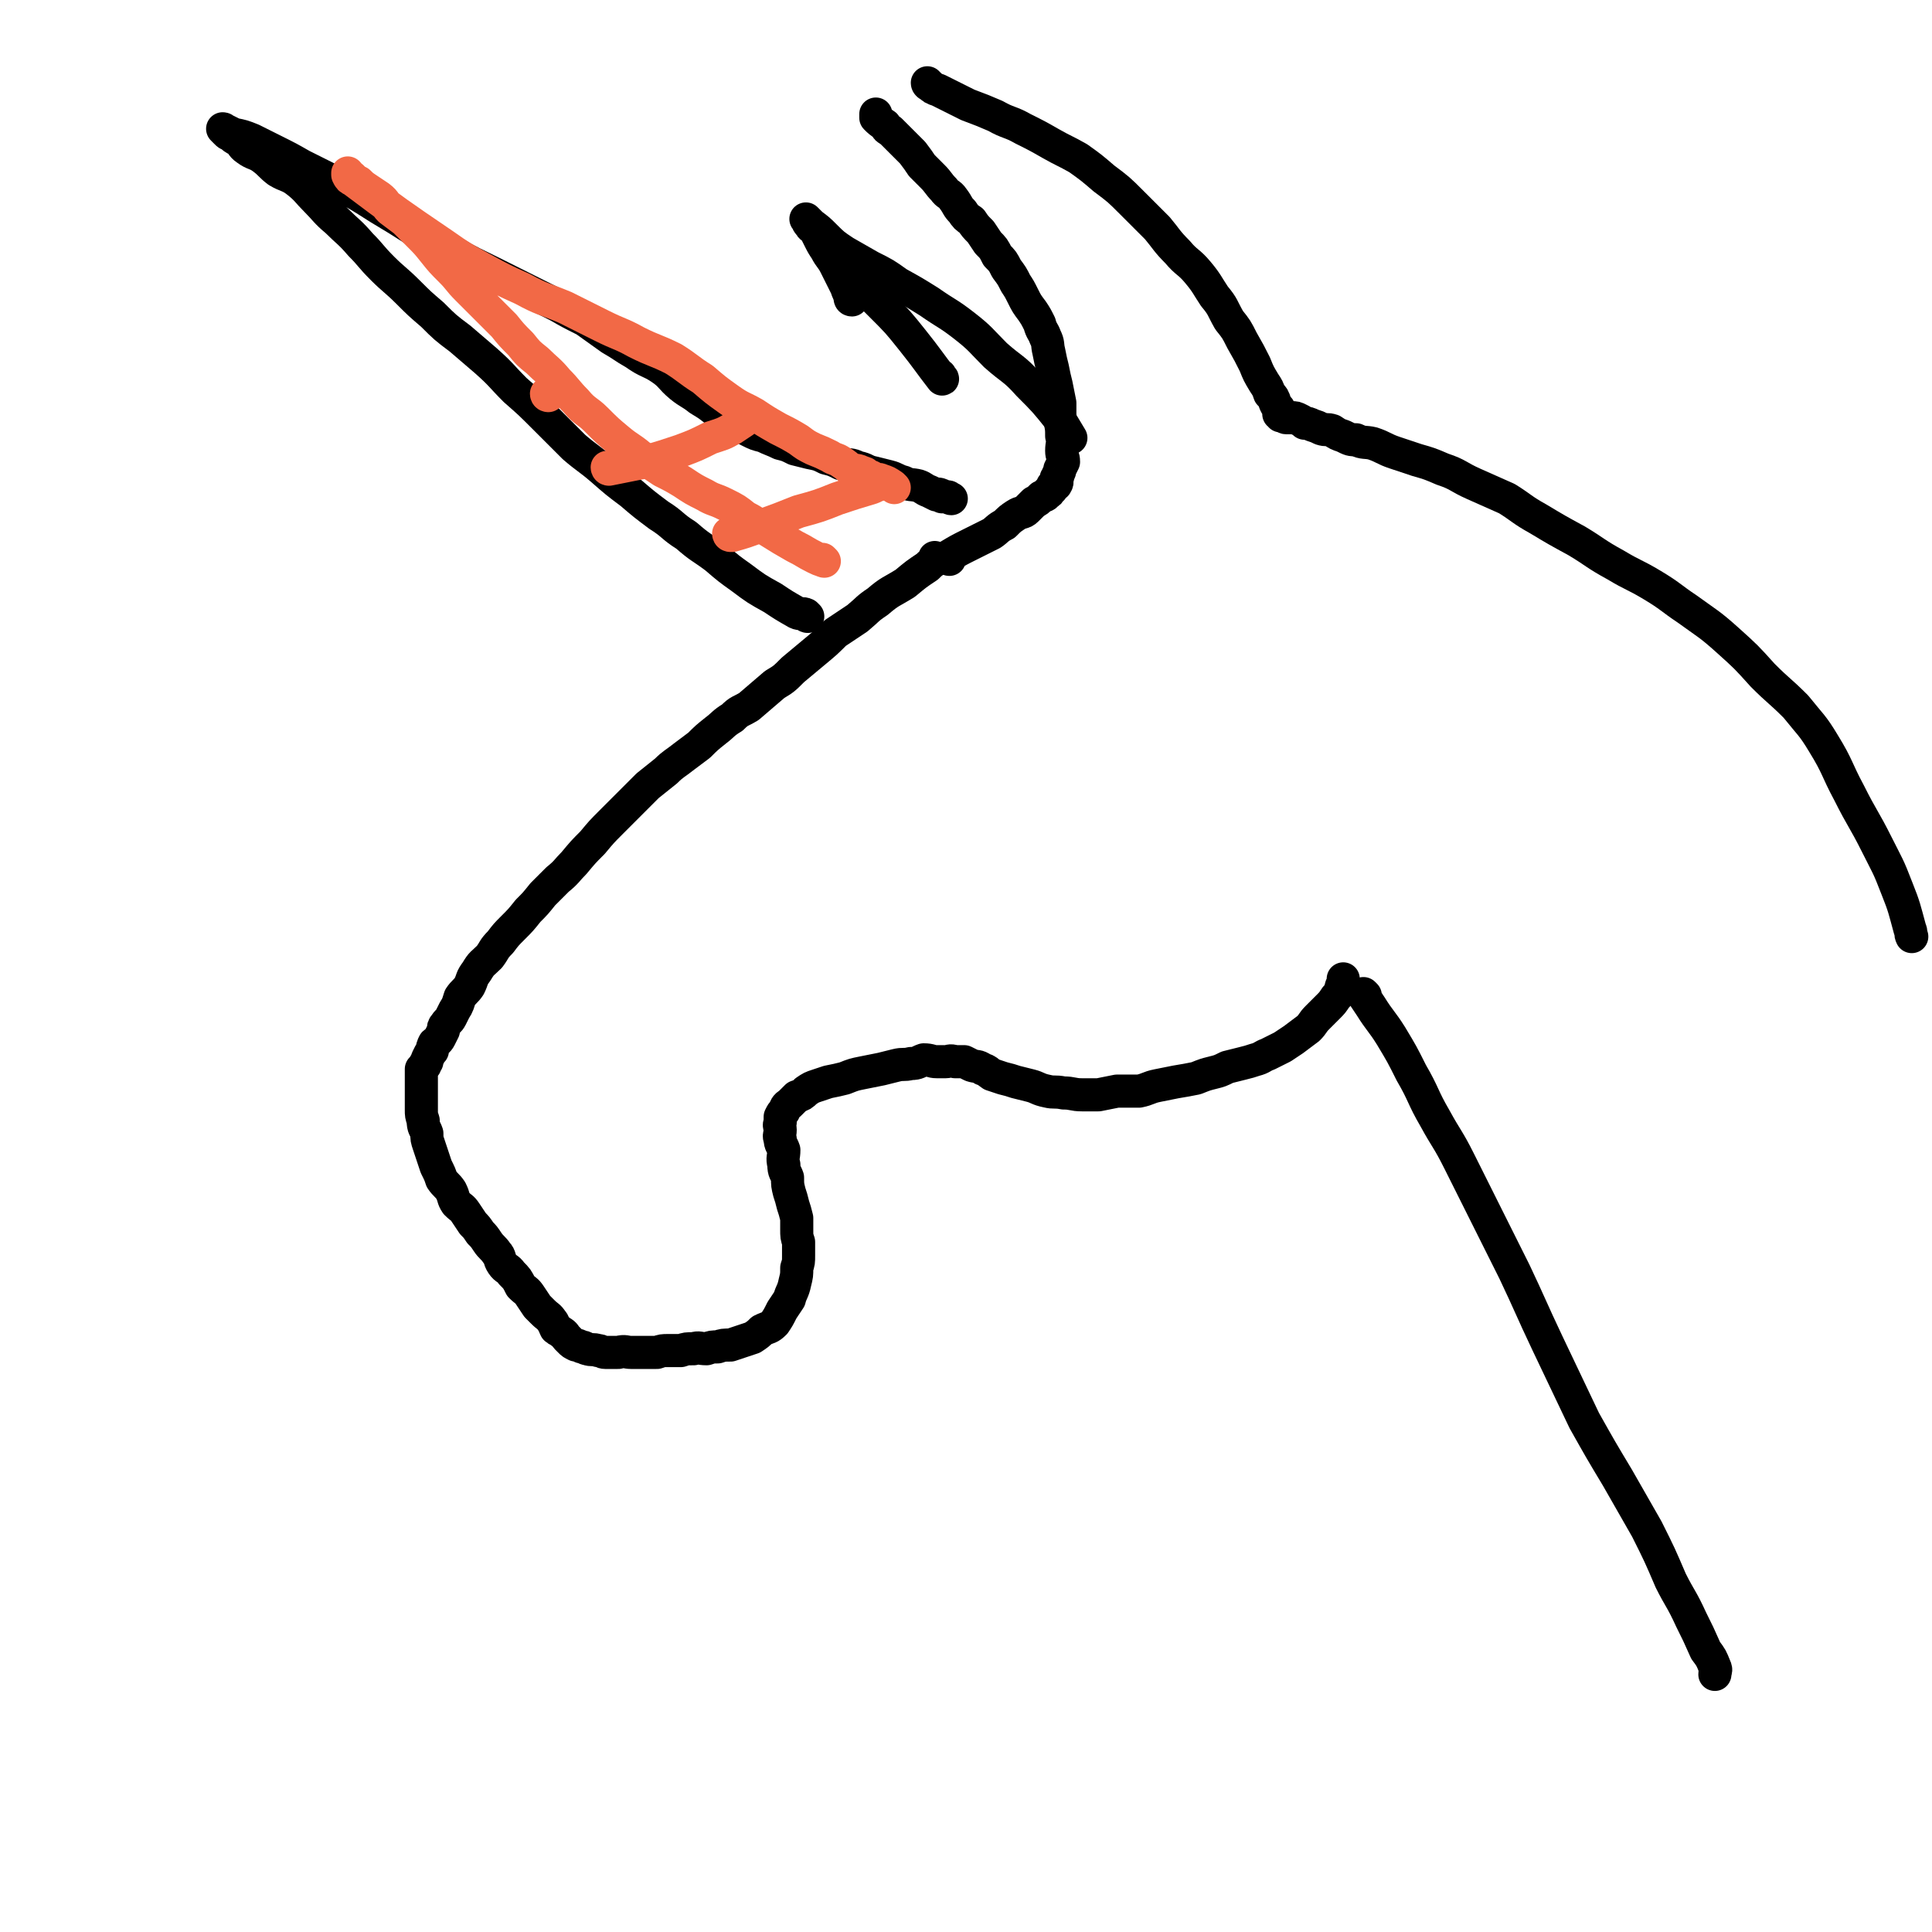
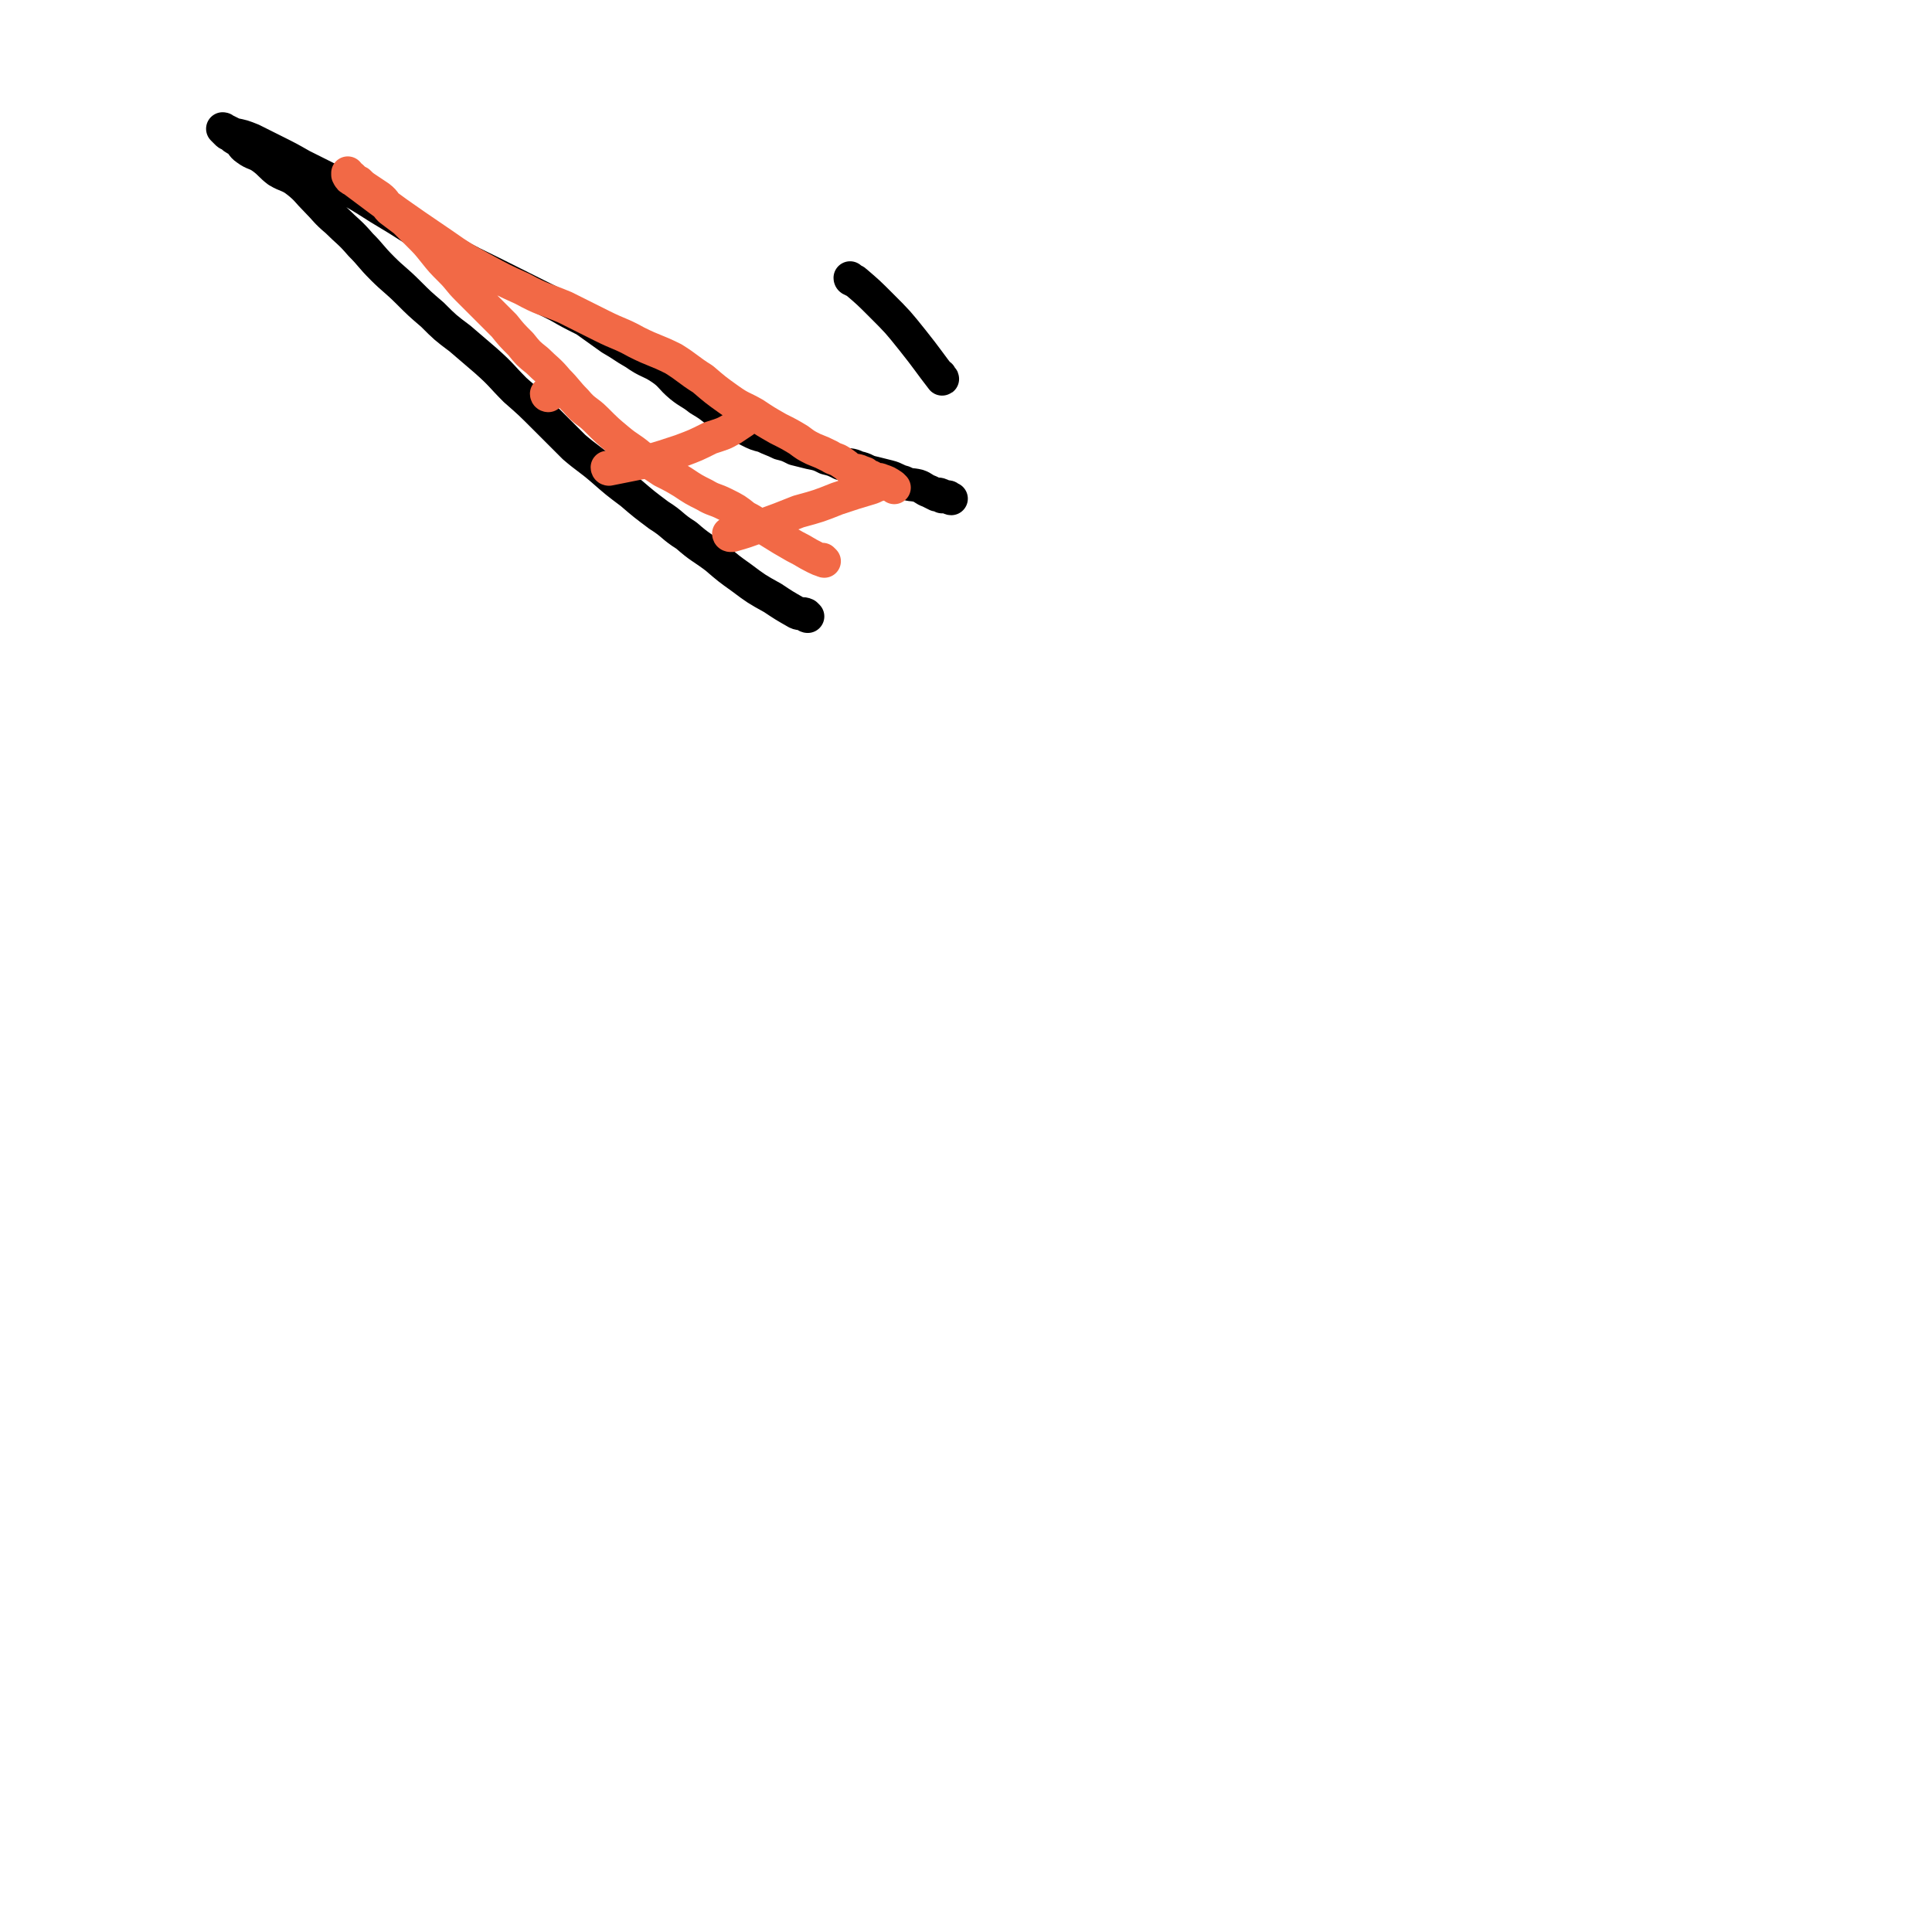
<svg xmlns="http://www.w3.org/2000/svg" viewBox="0 0 1050 1050" version="1.1">
  <g fill="none" stroke="#000000" stroke-width="18" stroke-linecap="round" stroke-linejoin="round">
-     <path d="M509,304c0,0 -1,-1 -1,-1 0,0 0,1 1,1 0,0 0,0 0,0 0,0 -1,-1 -1,-1 0,0 0,1 1,1 0,0 0,0 0,0 0,0 -1,-1 -1,-1 0,0 0,1 1,1 0,0 0,0 0,0 0,0 -1,-1 -1,-1 0,0 0,1 1,1 0,0 0,0 0,0 -3,2 -3,2 -5,4 -6,4 -6,4 -12,9 -8,5 -8,4 -15,10 -6,4 -5,4 -11,9 -6,4 -6,4 -12,8 -5,5 -5,5 -11,10 -6,5 -6,5 -12,10 -5,5 -5,5 -10,8 -7,6 -7,6 -14,12 -5,3 -5,2 -9,6 -5,3 -5,4 -9,7 -5,4 -5,4 -9,8 -4,3 -4,3 -8,6 -5,4 -6,4 -10,8 -5,4 -5,4 -10,8 -5,5 -5,5 -10,10 -5,5 -5,5 -10,10 -5,5 -5,5 -10,11 -5,5 -5,5 -10,11 -4,4 -4,5 -9,9 -4,4 -4,4 -8,8 -4,5 -4,5 -8,9 -4,5 -4,5 -8,9 -4,4 -4,4 -7,8 -4,4 -3,4 -6,8 -4,4 -4,3 -7,8 -3,4 -2,4 -4,8 -2,3 -3,3 -5,6 -1,3 -1,4 -3,7 -1,2 -1,2 -2,4 -1,2 -2,2 -3,4 -1,1 -1,1 -1,3 -1,2 -1,2 -2,4 -1,2 -2,2 -3,3 -1,2 -1,2 -1,4 -1,1 -1,1 -2,3 -1,2 -1,2 -1,3 -1,1 -1,1 -1,2 -1,1 -1,1 -2,2 0,1 0,1 0,3 0,1 0,1 0,3 0,2 0,2 0,5 0,2 0,2 0,4 0,4 0,4 0,7 0,3 0,3 1,6 0,4 1,4 2,7 0,3 0,3 1,6 1,3 1,3 2,6 1,3 1,3 2,6 2,4 2,4 3,7 2,3 3,3 5,6 2,4 1,4 3,7 3,3 3,2 5,5 2,3 2,3 4,6 2,2 2,2 4,5 2,2 2,2 4,5 2,3 3,3 5,6 2,2 1,3 3,6 2,3 3,2 5,5 3,3 3,3 5,7 3,3 3,2 5,5 2,3 2,3 4,6 2,2 2,2 3,3 3,3 3,2 5,5 1,1 1,2 2,4 1,1 2,1 3,2 2,1 2,2 3,3 1,1 1,1 2,2 1,1 1,1 3,2 1,0 1,0 3,1 2,0 2,1 3,1 3,1 3,0 6,1 2,0 2,1 4,1 4,0 4,0 7,0 4,-1 4,0 7,0 3,0 3,0 6,0 4,0 4,0 8,0 3,-1 3,-1 6,-1 3,0 3,0 7,0 3,-1 3,-1 7,-1 3,-1 3,0 7,0 3,-1 3,-1 6,-1 3,-1 3,-1 7,-1 3,-1 3,-1 6,-2 3,-1 3,-1 6,-2 3,-2 3,-2 5,-4 4,-2 4,-1 7,-4 2,-3 2,-3 4,-7 2,-3 2,-3 4,-6 1,-4 2,-4 3,-9 1,-4 1,-4 1,-8 1,-3 1,-3 1,-7 0,-3 0,-3 0,-7 -1,-3 -1,-3 -1,-7 0,-3 0,-3 0,-6 -1,-4 -1,-4 -2,-7 -1,-4 -1,-4 -2,-7 -1,-4 -1,-4 -1,-8 -1,-3 -2,-3 -2,-7 -1,-4 0,-4 0,-8 -1,-3 -2,-3 -2,-6 -1,-2 0,-2 0,-5 0,-2 -1,-2 0,-4 0,-1 0,-1 0,-3 1,-2 1,-2 2,-3 1,-2 1,-3 3,-4 2,-2 2,-2 4,-4 3,-1 3,-1 5,-3 3,-2 3,-2 6,-3 3,-1 3,-1 6,-2 5,-1 5,-1 9,-2 5,-2 5,-2 10,-3 5,-1 5,-1 10,-2 4,-1 4,-1 8,-2 4,-1 4,0 8,-1 4,0 4,-1 7,-2 4,0 4,1 7,1 2,0 2,0 5,0 2,0 2,-1 5,0 2,0 2,0 5,0 2,1 2,1 4,2 3,1 3,0 6,2 3,1 2,1 5,3 3,1 3,1 6,2 4,1 4,1 7,2 4,1 4,1 8,2 4,1 4,2 9,3 4,1 4,0 9,1 5,0 5,1 10,1 5,0 5,0 9,0 5,-1 5,-1 10,-2 6,0 6,0 12,0 5,-1 5,-2 10,-3 5,-1 5,-1 10,-2 6,-1 6,-1 11,-2 5,-2 5,-2 9,-3 4,-1 4,-1 8,-3 4,-1 4,-1 8,-2 4,-1 4,-1 7,-2 4,-1 4,-2 7,-3 4,-2 4,-2 8,-4 3,-2 3,-2 6,-4 4,-3 4,-3 8,-6 3,-3 2,-3 5,-6 3,-3 3,-3 6,-6 2,-2 2,-2 4,-5 2,-2 2,-2 3,-6 1,-2 1,-2 1,-4 " />
-     <path d="M516,304c0,0 -1,-1 -1,-1 0,0 0,1 1,1 0,0 0,0 0,0 0,0 -1,-1 -1,-1 0,0 0,1 1,1 0,0 0,0 0,0 0,0 -1,-1 -1,-1 0,0 0,1 1,1 0,0 0,0 0,0 0,-1 -1,-1 0,-2 5,-3 5,-3 11,-6 6,-3 6,-3 12,-6 3,-2 3,-3 7,-5 3,-3 3,-3 6,-5 3,-2 4,-1 6,-3 2,-2 2,-2 4,-4 2,-1 2,-1 4,-3 2,-1 2,0 3,-2 1,0 1,0 1,-1 1,-1 2,-1 2,-2 1,-1 0,-1 0,-1 1,-1 2,0 2,-1 1,-1 0,-2 0,-3 1,-1 1,-1 1,-2 1,-2 1,-2 1,-3 1,-2 1,-2 2,-4 0,-3 -1,-3 -1,-6 0,-4 1,-4 0,-8 0,-4 0,-4 -1,-9 0,-4 0,-4 0,-9 -1,-5 -1,-5 -2,-10 -1,-4 -1,-4 -2,-9 -1,-4 -1,-4 -2,-9 -1,-4 0,-4 -2,-8 -1,-3 -2,-3 -3,-7 -2,-4 -2,-4 -4,-7 -3,-4 -3,-4 -5,-8 -2,-4 -2,-4 -4,-7 -2,-4 -2,-4 -5,-8 -2,-4 -2,-4 -5,-7 -2,-4 -2,-4 -5,-7 -2,-3 -2,-3 -4,-6 -3,-3 -3,-3 -5,-6 -3,-2 -3,-2 -5,-5 -3,-3 -2,-3 -5,-7 -2,-3 -3,-2 -5,-5 -3,-3 -3,-4 -6,-7 -3,-3 -3,-3 -6,-6 -2,-3 -2,-3 -5,-7 -3,-3 -3,-3 -6,-6 -3,-3 -3,-3 -6,-6 -2,-1 -2,-1 -3,-3 -3,-2 -3,-2 -5,-4 0,-1 0,-1 0,-2 " />
-     <path d="M505,46c0,0 -1,0 -1,-1 0,0 0,1 1,1 0,0 0,0 0,0 0,0 -1,0 -1,-1 0,0 0,1 1,1 0,0 0,0 0,0 0,0 -1,0 -1,-1 0,0 0,1 1,1 0,0 0,0 0,0 0,0 -1,0 0,0 2,2 2,2 5,3 8,4 8,4 16,8 8,3 8,3 15,6 7,4 8,3 15,7 8,4 8,4 15,8 7,4 8,4 15,8 7,5 7,5 14,11 8,6 8,6 15,13 7,7 7,7 14,14 5,6 5,7 11,13 5,6 6,5 11,11 5,6 5,7 9,13 5,6 4,6 8,13 4,5 4,5 7,11 4,7 4,7 7,13 2,5 2,5 5,10 2,3 2,3 3,6 2,2 2,2 3,5 1,2 1,2 2,3 0,1 0,1 0,2 0,0 0,1 0,1 1,1 1,0 1,0 1,0 0,0 0,1 0,0 0,0 0,0 1,0 0,-1 0,-1 0,0 0,1 0,1 1,0 1,0 2,0 0,0 0,1 1,1 2,0 2,0 3,0 2,0 2,0 4,1 2,1 2,1 3,2 2,0 2,0 4,1 3,1 3,1 5,2 3,1 3,0 6,1 3,2 3,2 6,3 4,2 4,2 7,2 4,2 5,1 9,2 6,2 6,3 12,5 6,2 6,2 12,4 7,2 7,2 14,5 9,3 8,4 17,8 9,4 9,4 18,8 8,5 8,6 17,11 10,6 10,6 21,12 10,6 10,7 21,13 10,6 10,5 20,11 10,6 10,7 19,13 11,8 12,8 22,17 10,9 10,9 19,19 9,9 9,8 18,17 8,10 9,10 15,20 8,13 7,14 14,27 7,14 8,14 15,28 6,12 6,11 11,24 4,10 4,11 7,22 1,2 0,2 1,4 " />
-     <path d="M742,541c0,0 -1,-1 -1,-1 0,0 0,0 0,1 0,0 0,0 0,0 1,0 0,-1 0,-1 0,0 0,0 0,1 0,0 0,0 0,0 1,0 0,-1 0,-1 0,0 0,0 0,1 2,3 2,3 4,6 5,8 6,8 11,16 6,10 6,10 11,20 7,12 6,13 13,25 6,11 7,11 13,23 6,12 6,12 12,24 9,18 9,18 18,36 9,19 9,20 18,39 10,21 10,21 20,42 9,16 9,16 18,31 8,14 8,14 16,28 7,14 7,14 13,28 5,10 6,10 11,21 4,8 4,8 8,17 3,4 3,4 5,9 1,2 0,2 0,4 " />
    <path d="M439,335c0,0 -1,-1 -1,-1 0,0 0,1 1,1 0,0 0,0 0,0 0,0 -1,-1 -1,-1 0,0 0,1 1,1 0,0 0,0 0,0 0,0 -1,-1 -1,-1 0,0 0,1 1,1 0,0 0,0 0,0 0,0 -1,-1 -1,-1 0,0 0,1 1,1 0,0 0,0 0,0 0,0 -1,-1 -1,-1 0,0 0,1 1,1 0,0 0,0 0,0 0,0 -1,-1 -1,-1 0,0 0,1 1,1 0,0 0,0 0,0 0,0 -1,-1 -1,-1 0,0 0,1 1,1 0,0 0,0 0,0 0,0 -1,-1 -1,-1 0,0 0,1 1,1 0,0 0,0 0,0 0,0 -1,-1 -1,-1 0,0 0,1 1,1 0,0 0,0 0,0 0,0 -1,-1 -1,-1 0,0 0,1 1,1 0,0 0,0 0,0 0,0 -1,-1 -1,-1 0,0 0,1 1,1 0,0 0,0 0,0 0,0 0,0 -1,-1 -2,-1 -3,0 -5,-1 -7,-4 -7,-4 -13,-8 -9,-5 -9,-5 -17,-11 -7,-5 -7,-5 -14,-11 -8,-6 -8,-5 -16,-12 -8,-5 -7,-6 -15,-11 -8,-6 -8,-6 -15,-12 -8,-6 -8,-6 -16,-13 -7,-6 -8,-6 -15,-12 -8,-8 -8,-8 -16,-16 -8,-8 -8,-8 -16,-15 -8,-8 -7,-8 -16,-16 -7,-6 -7,-6 -14,-12 -8,-6 -8,-6 -15,-13 -7,-6 -7,-6 -13,-12 -7,-7 -8,-7 -14,-13 -7,-7 -6,-7 -12,-13 -6,-7 -7,-7 -13,-13 -6,-5 -6,-6 -11,-11 -5,-5 -5,-6 -10,-10 -5,-4 -6,-3 -11,-6 -4,-3 -4,-4 -8,-7 -4,-3 -5,-2 -9,-5 -3,-2 -2,-3 -5,-5 -2,-1 -2,-1 -4,-3 -1,0 -1,0 -2,-1 -1,-1 -1,-1 -1,-1 0,0 0,0 0,0 0,0 0,0 0,0 0,0 -1,-1 -1,-1 1,0 1,1 2,1 2,1 2,1 4,2 5,1 5,1 10,3 6,3 6,3 12,6 8,4 8,4 15,8 10,5 10,5 20,10 11,6 11,6 22,13 10,6 10,6 21,13 10,6 9,6 19,11 10,6 11,6 21,11 10,5 10,5 20,10 8,4 8,4 16,8 7,4 7,4 15,8 7,5 7,5 14,10 7,4 6,4 13,8 7,5 8,4 14,8 6,4 5,5 11,10 5,4 5,3 10,7 5,3 5,3 10,7 4,2 4,2 9,5 4,2 4,3 8,5 4,2 4,2 8,3 4,2 5,2 9,4 4,1 4,1 8,3 4,1 4,1 8,2 5,1 5,1 9,3 4,1 4,1 8,3 5,1 5,0 9,2 5,1 4,2 9,3 4,1 4,1 8,2 4,1 4,2 8,3 4,2 4,1 8,2 3,1 3,2 6,3 2,1 2,1 4,2 1,0 1,-1 2,0 1,0 1,0 1,1 1,0 1,0 2,0 0,0 0,0 1,0 0,0 0,0 0,0 1,0 1,1 2,1 0,0 0,0 0,0 " />
  </g>
  <g fill="none" stroke="#F26946" stroke-width="18" stroke-linecap="round" stroke-linejoin="round">
    <path d="M448,305c0,0 -1,-1 -1,-1 0,0 0,1 1,1 0,0 0,0 0,0 0,0 -1,-1 -1,-1 0,0 0,1 1,1 0,0 0,0 0,0 0,0 -1,-1 -1,-1 0,0 0,1 1,1 0,0 0,0 0,0 0,0 -1,-1 -1,-1 0,0 0,1 1,1 0,0 0,0 0,0 0,0 -1,-1 -1,-1 0,0 0,1 1,1 0,0 0,0 0,0 -3,-1 -3,-1 -5,-2 -6,-3 -5,-3 -11,-6 -7,-4 -7,-4 -15,-9 -6,-3 -6,-4 -12,-7 -5,-4 -5,-4 -11,-7 -6,-3 -6,-2 -11,-5 -6,-3 -6,-3 -12,-7 -5,-3 -5,-3 -11,-6 -6,-4 -6,-4 -12,-8 -6,-5 -6,-4 -12,-9 -6,-5 -6,-5 -12,-11 -5,-5 -6,-4 -11,-10 -5,-5 -5,-6 -10,-11 -5,-6 -6,-6 -11,-11 -5,-4 -5,-4 -9,-9 -5,-5 -5,-5 -9,-10 -5,-5 -5,-5 -10,-10 -5,-5 -5,-5 -10,-10 -5,-5 -4,-5 -9,-10 -5,-5 -5,-5 -9,-10 -4,-5 -4,-5 -9,-10 -3,-3 -3,-3 -7,-7 -4,-3 -4,-3 -8,-6 -3,-3 -2,-4 -6,-7 -3,-2 -3,-2 -6,-4 -3,-2 -3,-2 -5,-4 -2,-1 -2,-1 -4,-3 -1,-1 -1,0 -2,-1 0,-1 0,-1 0,-1 0,0 0,0 0,0 0,0 0,0 0,0 0,0 0,1 0,1 1,2 1,2 3,3 24,18 24,18 49,35 10,7 10,7 21,13 11,6 11,6 22,11 11,6 11,5 23,10 10,5 10,5 20,10 10,5 10,4 19,9 10,5 10,4 20,9 8,5 8,6 16,11 7,6 7,6 14,11 7,5 7,4 14,8 6,4 6,4 13,8 6,3 6,3 11,6 4,3 4,3 8,5 5,2 5,2 9,4 3,2 3,1 6,3 3,2 3,2 5,4 2,1 2,0 5,1 1,1 1,0 2,1 1,0 1,0 2,1 0,0 0,1 1,1 1,0 1,0 1,0 1,0 1,1 2,1 2,1 2,0 4,1 3,1 3,1 6,3 0,0 0,0 1,1 " />
    <path d="M397,291c0,0 -1,-1 -1,-1 0,0 0,1 1,1 0,0 0,0 0,0 0,0 -1,-1 -1,-1 0,0 0,1 1,1 0,0 0,0 0,0 0,0 -1,-1 -1,-1 0,0 1,1 2,1 7,-2 7,-2 15,-5 11,-4 11,-4 21,-8 11,-3 11,-3 21,-7 9,-3 9,-3 19,-6 2,-1 2,-1 5,-2 " />
    <path d="M331,255c0,0 -1,-1 -1,-1 0,0 0,1 1,1 0,0 0,0 0,0 0,0 -1,-1 -1,-1 0,0 0,1 1,1 0,0 0,0 0,0 10,-2 10,-2 20,-4 10,-3 10,-3 19,-6 8,-3 8,-3 16,-7 6,-2 7,-2 12,-5 3,-2 3,-2 6,-4 0,0 0,0 0,0 " />
    <path d="M298,215c0,0 -1,-1 -1,-1 0,0 0,1 1,1 0,0 0,0 0,0 0,0 -1,-1 -1,-1 0,0 0,1 1,1 2,-2 3,-3 5,-5 0,0 0,1 0,1 " />
  </g>
  <g fill="none" stroke="#000000" stroke-width="18" stroke-linecap="round" stroke-linejoin="round">
-     <path d="M463,163c0,0 -1,0 -1,-1 0,0 0,1 1,1 0,0 0,0 0,0 0,0 -1,0 -1,-1 0,0 0,1 1,1 0,0 0,0 0,0 0,-1 0,-1 0,-1 -2,-3 -2,-3 -3,-6 -3,-6 -3,-6 -6,-12 -2,-4 -3,-4 -5,-8 -2,-3 -2,-3 -4,-7 -1,-2 -1,-2 -2,-4 -2,-2 -2,-1 -3,-3 -1,-1 -1,-1 -1,-2 0,0 0,0 0,0 0,0 0,0 0,0 0,0 -1,-1 -1,-1 1,1 2,2 3,3 4,3 4,3 7,6 5,5 5,5 11,9 7,4 7,4 14,8 8,4 8,4 15,9 9,5 9,5 17,10 10,7 10,6 19,13 9,7 9,8 17,16 9,8 10,7 18,16 9,9 9,9 17,19 3,5 3,5 6,10 0,0 0,0 0,0 " />
    <path d="M463,152c0,0 -1,0 -1,-1 0,0 0,1 1,1 0,0 0,0 0,0 0,0 -1,0 -1,-1 0,0 0,1 1,1 1,1 1,0 2,1 7,6 7,6 14,13 9,9 9,9 17,19 8,10 9,12 16,21 1,0 -1,-1 -1,-2 " />
  </g>
</svg>